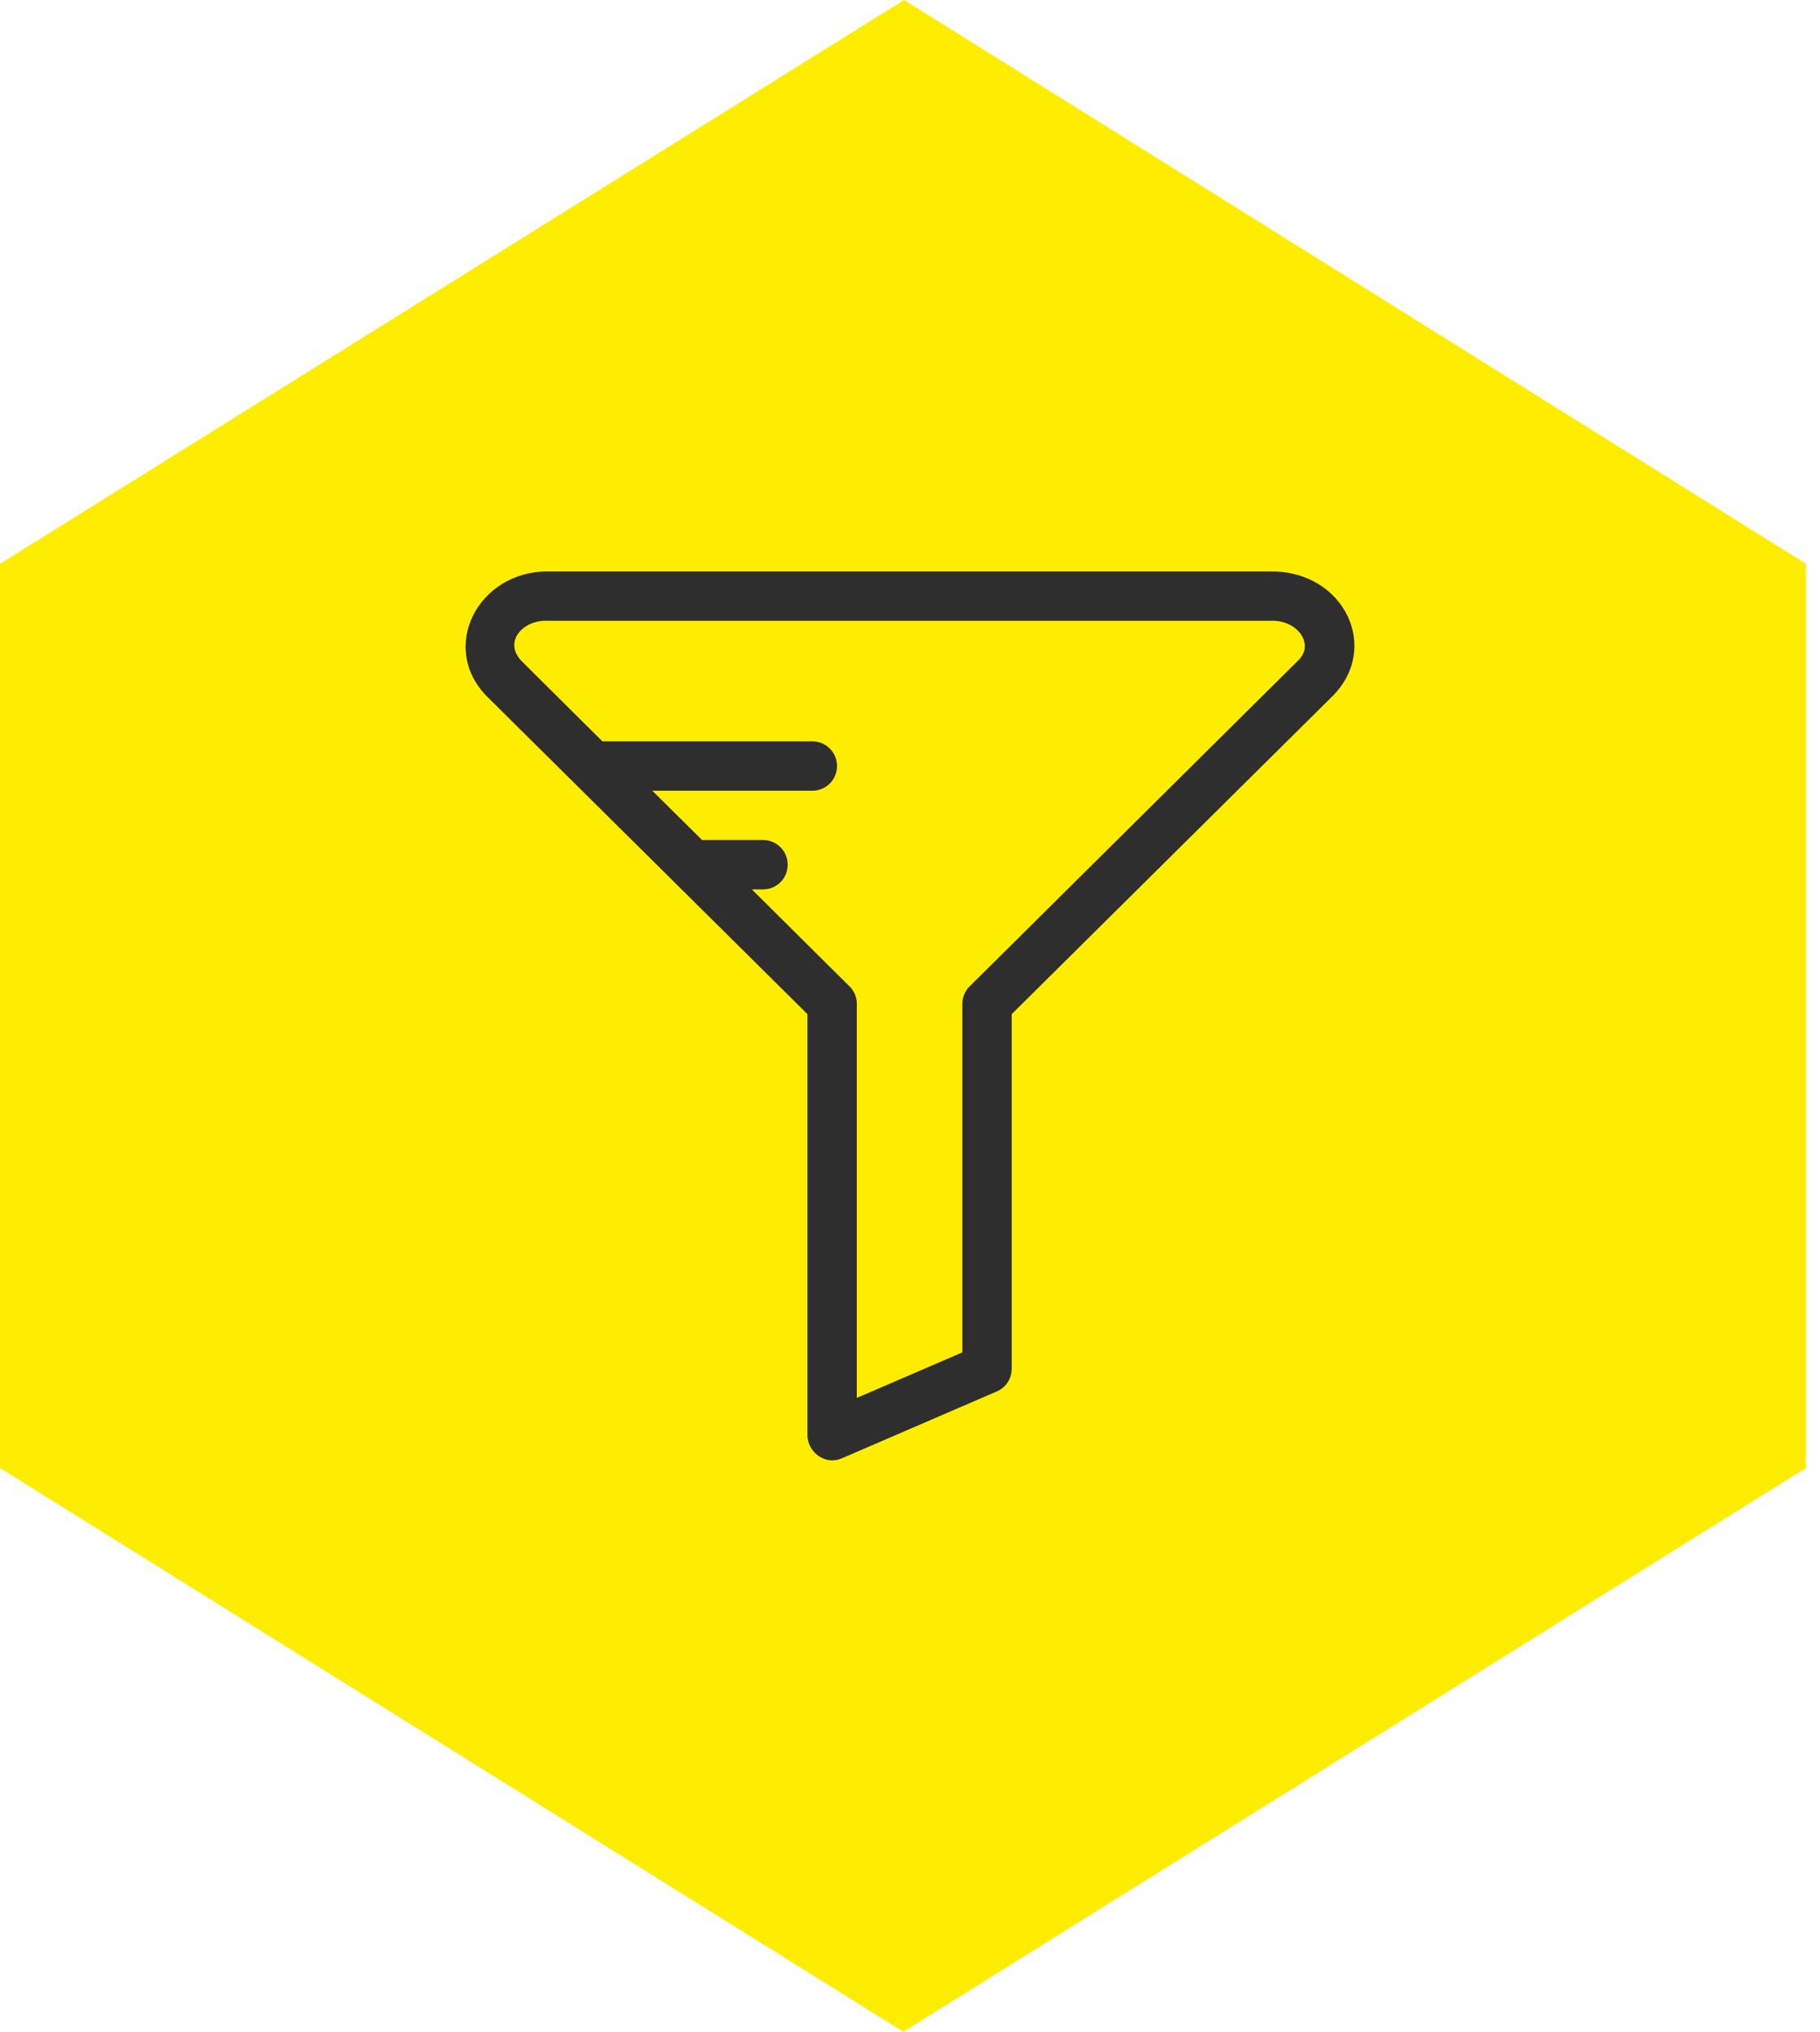
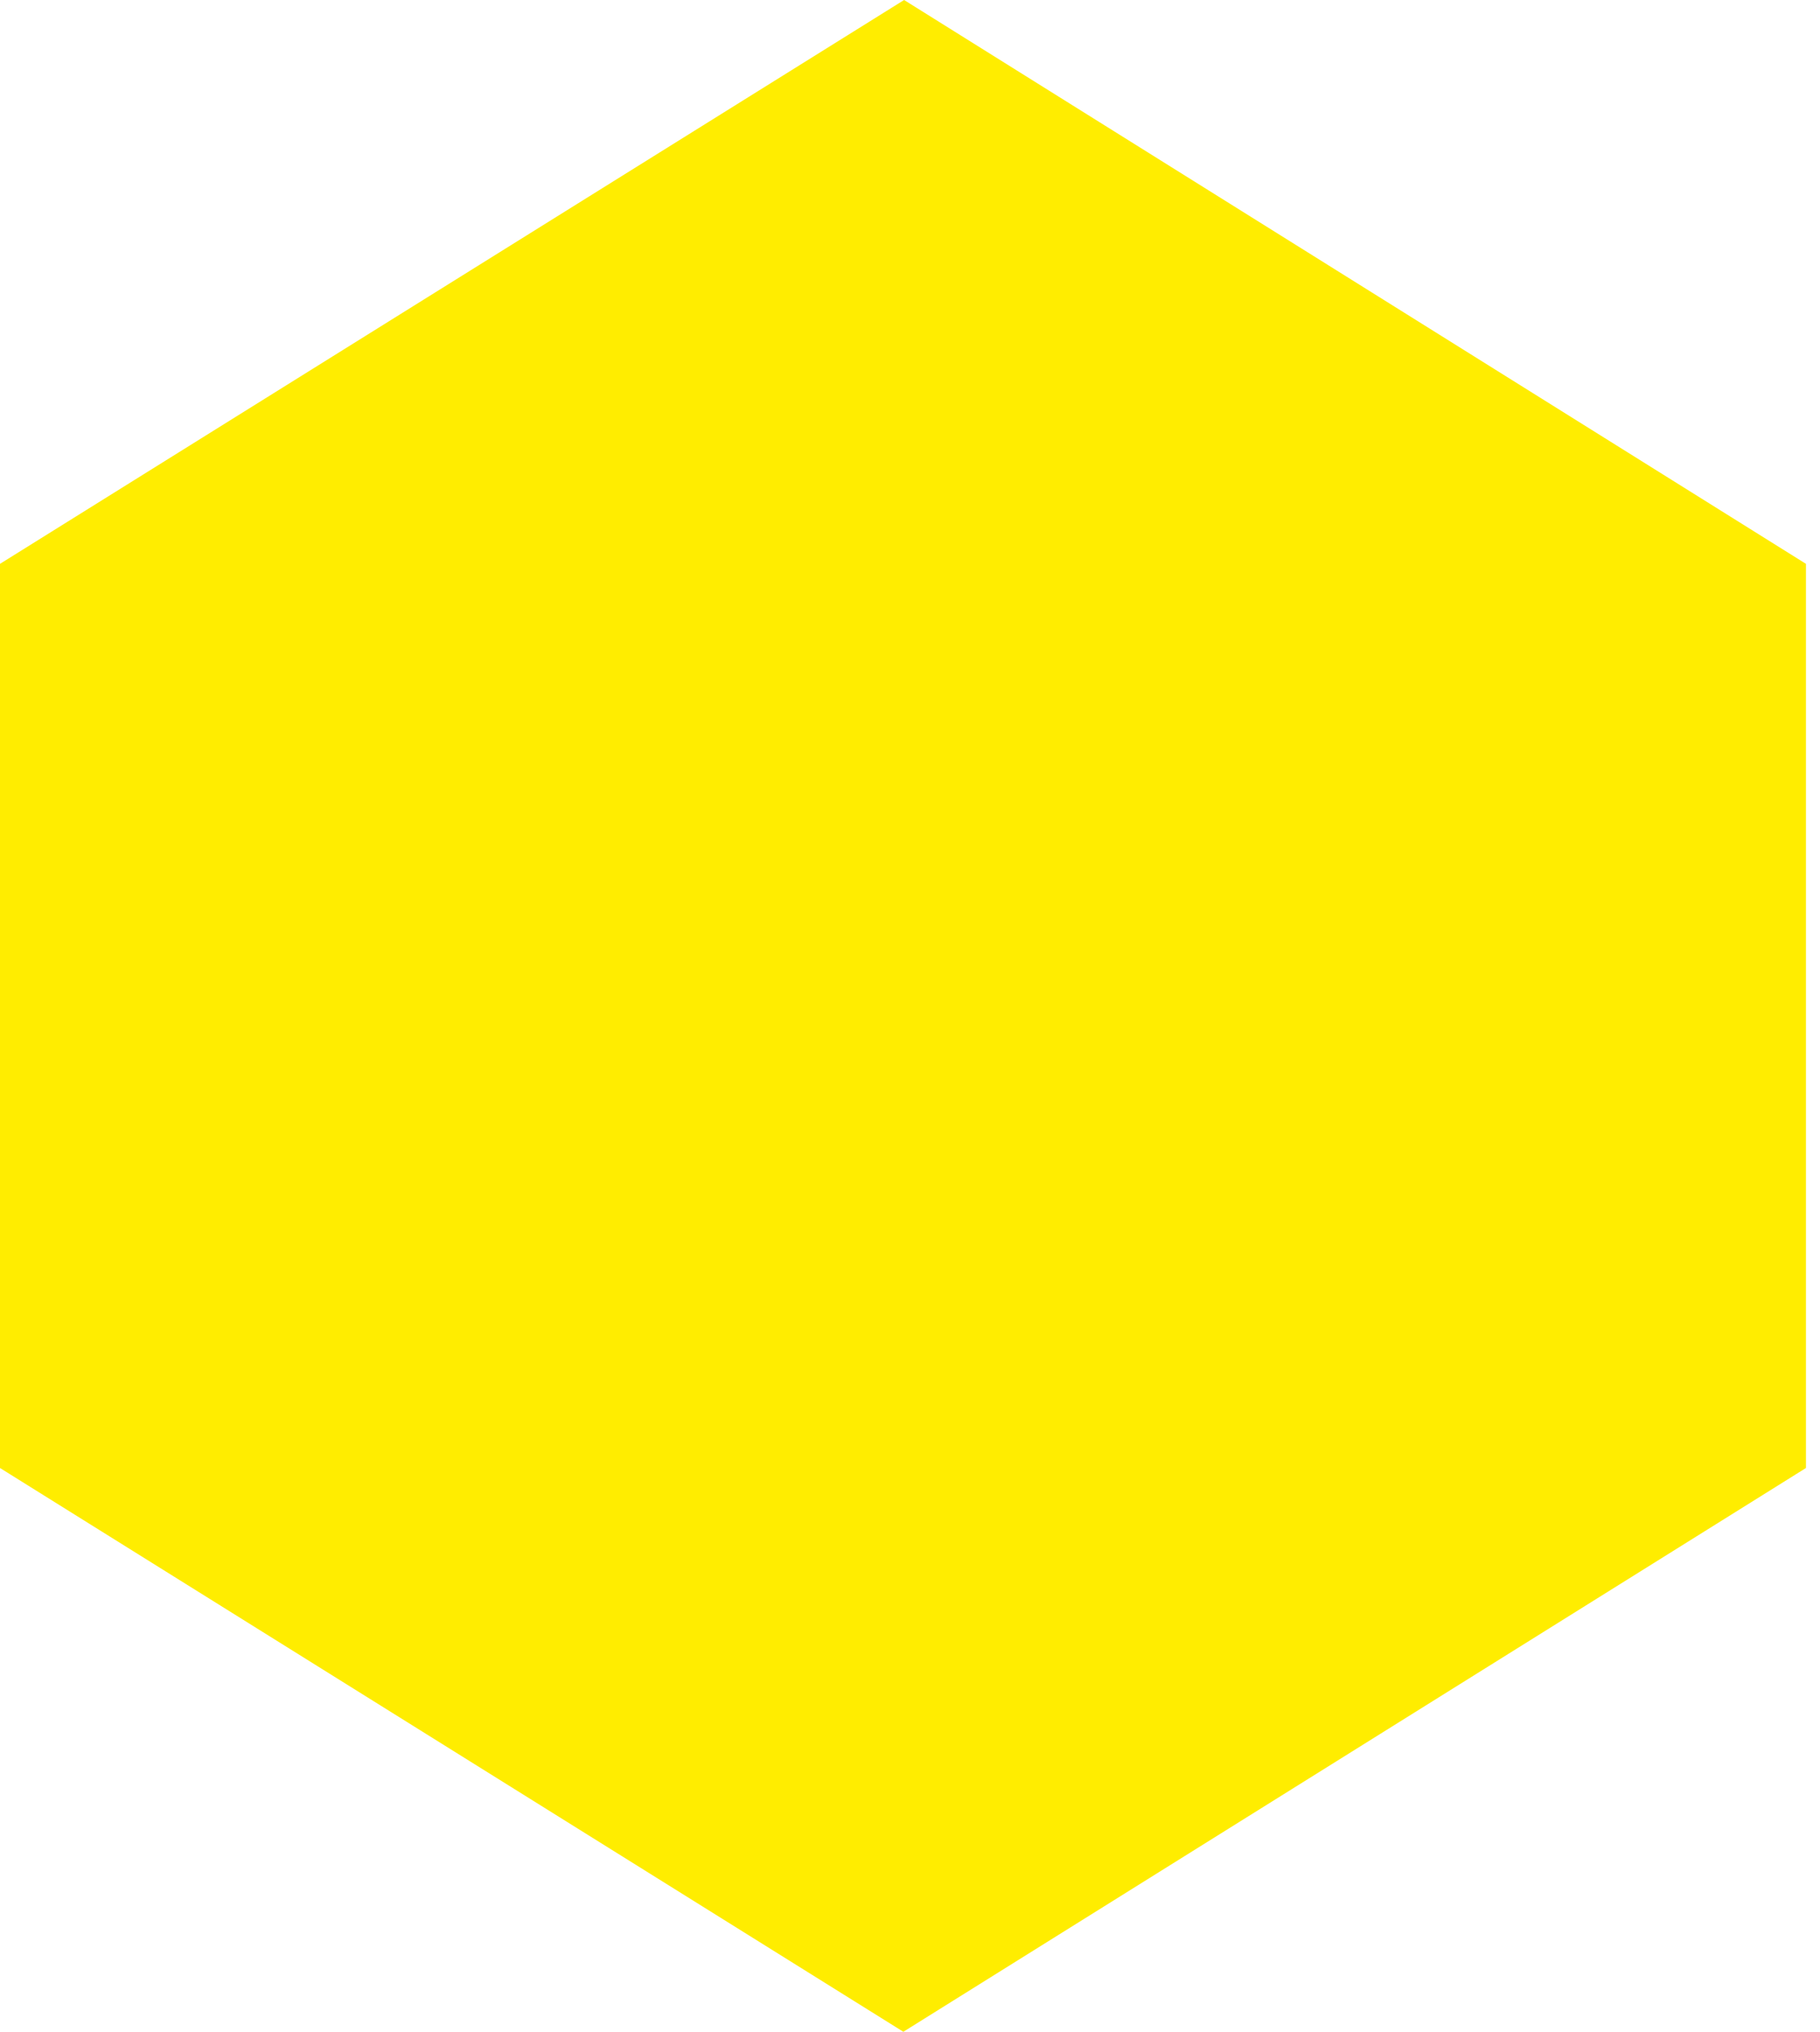
<svg xmlns="http://www.w3.org/2000/svg" width="86px" height="96px" viewBox="0 0 86 96" version="1.1">
  <title>38CA6173-57D8-4EB9-A931-C8FA5070034B</title>
  <defs>
    <linearGradient x1="111.508%" y1="23.354%" x2="1.715%" y2="83.114%" id="linearGradient-1">
      <stop stop-color="#080141" offset="0%" />
      <stop stop-color="#312783" offset="100%" />
    </linearGradient>
    <linearGradient x1="111.508%" y1="23.354%" x2="1.715%" y2="83.114%" id="linearGradient-2">
      <stop stop-color="#2E2E2E" offset="0%" />
      <stop stop-color="#2E2E2E" offset="100%" />
    </linearGradient>
  </defs>
  <g id="Page-2" stroke="none" stroke-width="1" fill="none" fill-rule="evenodd">
    <g id="Karcher" transform="translate(-906, -1853)">
      <g id="conversione" transform="translate(906, 1853)">
        <polygon id="Fill-1" fill="#FFED00" points="42.721 0 0 26.641 0 69.362 42.686 96 85.336 69.362 85.336 26.641" />
        <g id="icon-blu-funnel" transform="translate(22, 27)" fill="url(#linearGradient-2)" fill-rule="nonzero">
-           <path d="M38.092,0 L3.868,0 C0.593,0 -1.267,3.58 0.999,5.895 L16.155,20.918 L16.155,40.827 C16.163,41.588 16.965,42.257 17.784,41.902 L25.102,38.744 C25.532,38.562 25.805,38.14 25.805,37.669 L25.805,20.918 L40.961,5.895 C43.251,3.613 41.515,0 38.092,0 Z M39.316,4.233 L23.82,19.603 C23.597,19.818 23.473,20.124 23.473,20.43 L23.473,36.9 L18.487,39.05 L18.487,20.43 C18.487,20.116 18.363,19.818 18.139,19.603 L13.526,15.023 L14.055,15.023 C14.7,15.023 15.221,14.502 15.221,13.857 C15.221,13.212 14.7,12.691 14.055,12.691 L11.177,12.691 L8.821,10.36 L16.387,10.36 C17.031,10.36 17.552,9.839 17.552,9.194 C17.552,8.549 17.031,8.028 16.387,8.028 L6.464,8.028 L2.644,4.233 C1.751,3.291 2.76,2.274 3.868,2.332 L38.092,2.332 C39.316,2.298 40.159,3.464 39.316,4.233 Z" id="Shape" />
-         </g>
+           </g>
      </g>
    </g>
  </g>
</svg>